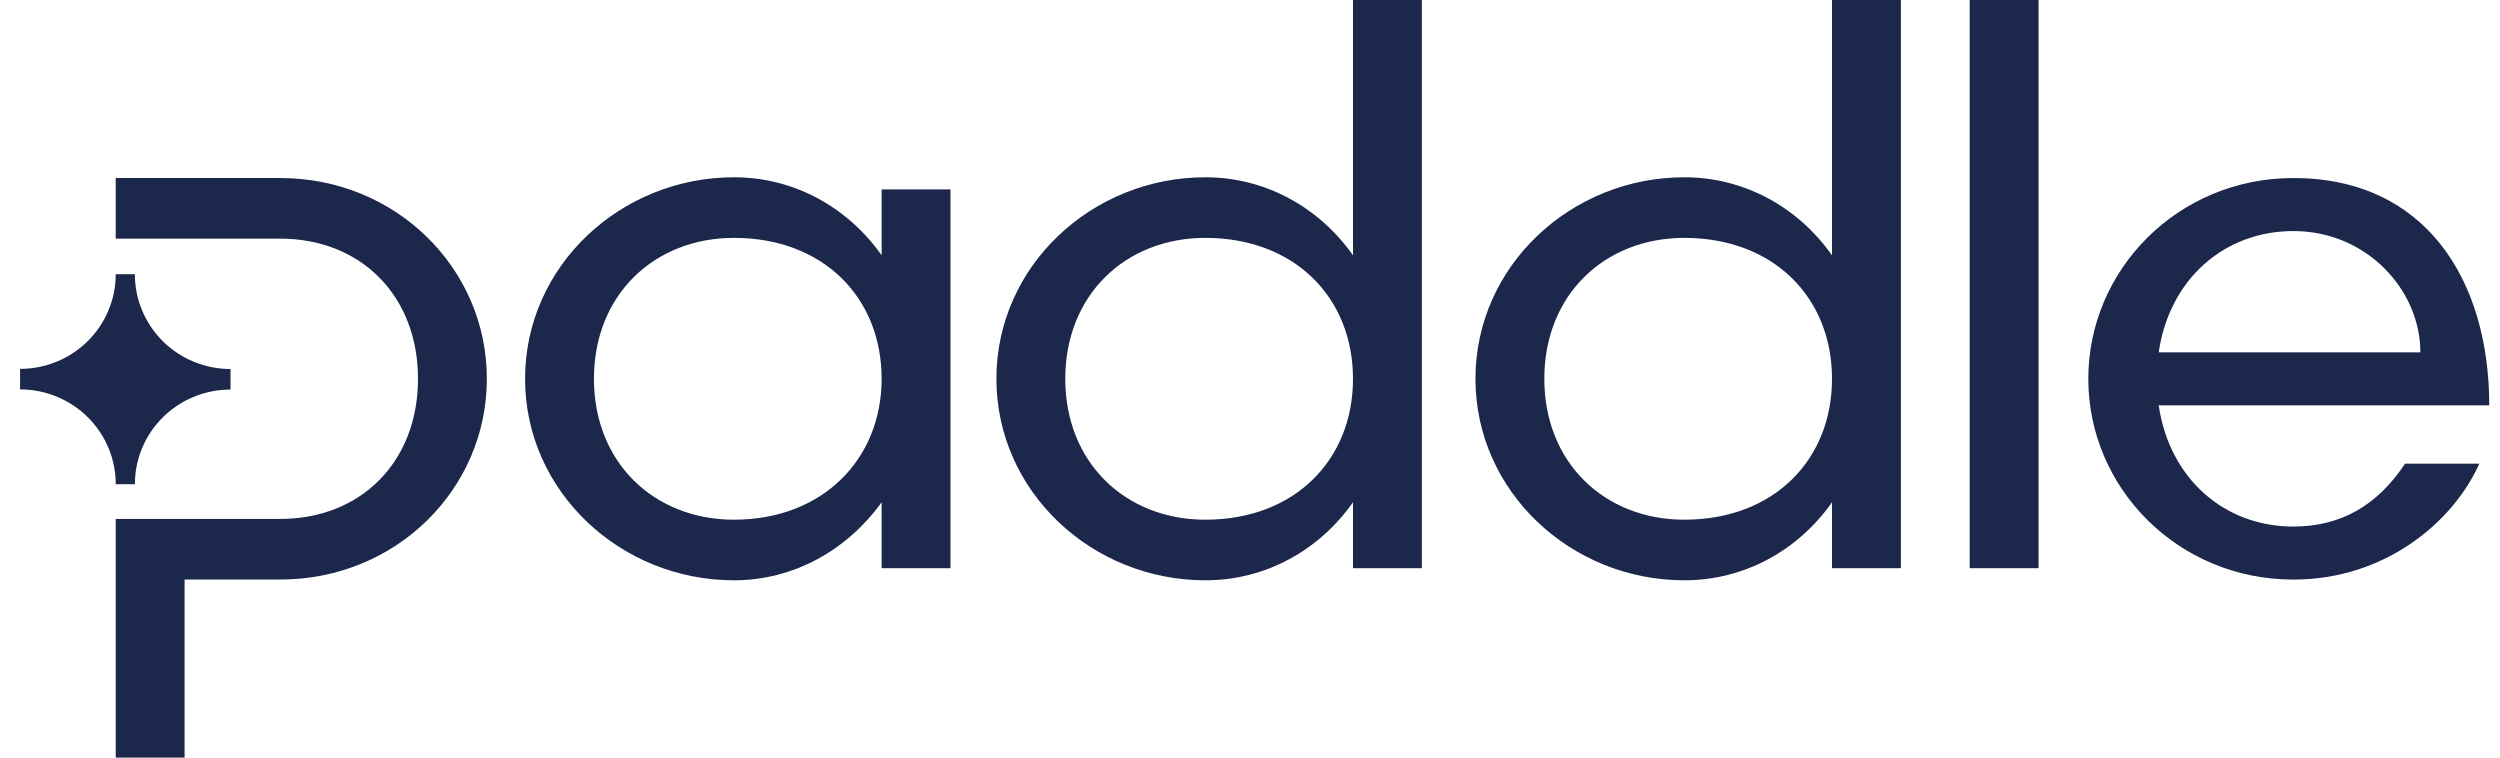
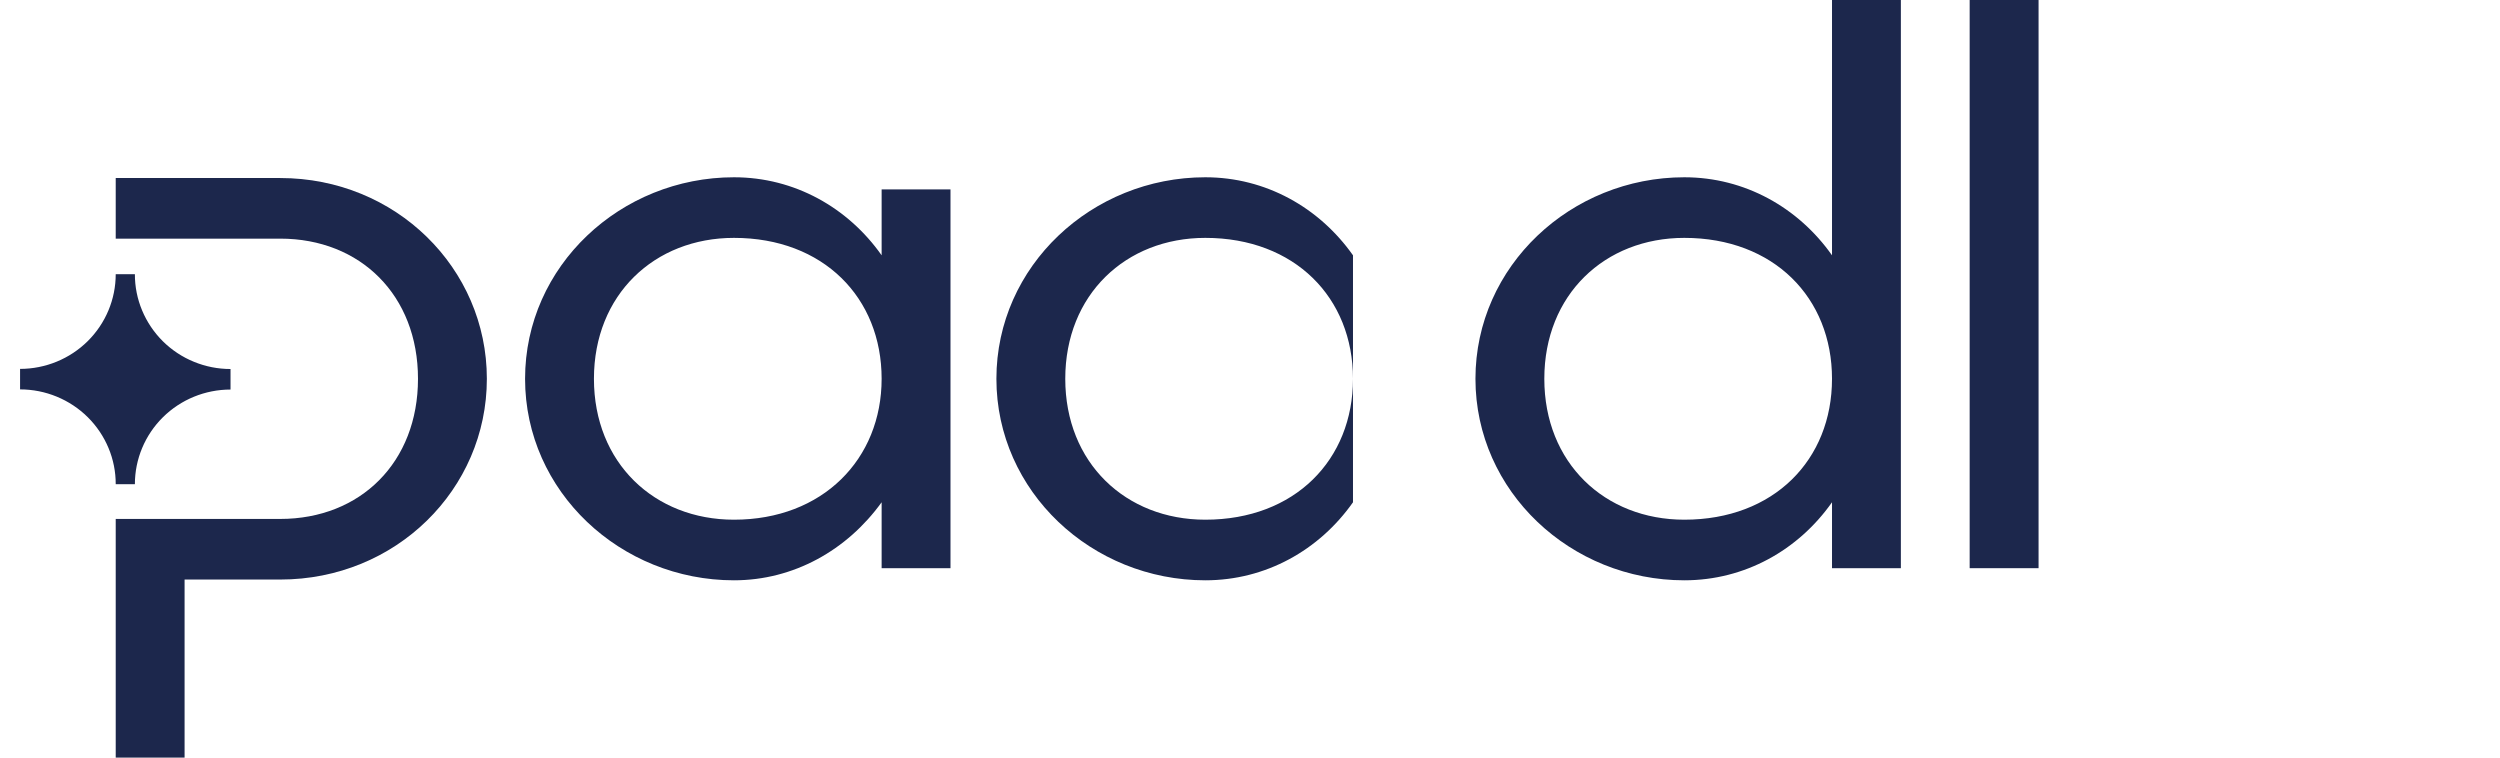
<svg xmlns="http://www.w3.org/2000/svg" width="66" height="20" viewBox="0 0 66 20" fill="none">
  <g clip-path="url(#clip0_3445_10484)">
    <path d="M0.53 10.28V9.739C1.2 9.738 1.842 9.475 2.316 9.006C2.789 8.537 3.055 7.902 3.055 7.239H3.561C3.56 7.567 3.625 7.893 3.752 8.196C3.879 8.5 4.065 8.776 4.299 9.009C4.534 9.241 4.812 9.426 5.119 9.551C5.425 9.677 5.754 9.742 6.086 9.742V10.284C5.416 10.284 4.774 10.547 4.3 11.016C3.827 11.485 3.561 12.12 3.561 12.783H3.055C3.056 12.455 2.991 12.129 2.864 11.826C2.737 11.522 2.551 11.246 2.317 11.014C2.082 10.781 1.804 10.597 1.497 10.471C1.191 10.345 0.862 10.28 0.53 10.28ZM3.055 6.3H7.398C9.519 6.3 11.035 7.8 11.035 10C11.035 12.201 9.52 13.7 7.398 13.7H3.055V20H4.873V15.3H7.398C10.449 15.3 12.853 12.92 12.853 10C12.853 7.081 10.449 4.7 7.398 4.7H3.055V6.3Z" fill="#1C274C" />
    <path d="M19.377 4.68C20.973 4.68 22.387 5.48 23.275 6.74V5H25.093V15H23.275V13.26C22.364 14.523 20.953 15.32 19.377 15.32C16.387 15.32 13.862 12.98 13.862 10C13.862 7.02 16.387 4.68 19.377 4.68ZM19.377 13.72C21.72 13.72 23.275 12.12 23.275 10C23.275 7.86 21.74 6.28 19.377 6.28C17.276 6.28 15.68 7.78 15.68 10C15.68 12.221 17.276 13.72 19.377 13.72Z" fill="#1C274C" />
-     <path d="M31.82 4.68C33.416 4.68 34.83 5.48 35.719 6.74V0H37.537V15H35.719V13.26C34.83 14.523 33.416 15.32 31.82 15.32C28.83 15.32 26.305 12.98 26.305 10C26.305 7.02 28.83 4.68 31.82 4.68ZM31.82 13.72C34.183 13.72 35.719 12.14 35.719 10C35.719 7.861 34.183 6.28 31.82 6.28C29.719 6.28 28.123 7.78 28.123 10C28.123 12.221 29.719 13.72 31.82 13.72Z" fill="#1C274C" />
+     <path d="M31.82 4.68C33.416 4.68 34.83 5.48 35.719 6.74V0V15H35.719V13.26C34.83 14.523 33.416 15.32 31.82 15.32C28.83 15.32 26.305 12.98 26.305 10C26.305 7.02 28.83 4.68 31.82 4.68ZM31.82 13.72C34.183 13.72 35.719 12.14 35.719 10C35.719 7.861 34.183 6.28 31.82 6.28C29.719 6.28 28.123 7.78 28.123 10C28.123 12.221 29.719 13.72 31.82 13.72Z" fill="#1C274C" />
    <path d="M44.466 4.68C46.062 4.68 47.476 5.48 48.365 6.74V0H50.183V15H48.365V13.26C47.476 14.523 46.062 15.32 44.466 15.32C41.477 15.32 38.952 12.98 38.952 10C38.952 7.02 41.477 4.68 44.466 4.68ZM44.466 13.72C46.83 13.72 48.365 12.14 48.365 10C48.365 7.861 46.83 6.28 44.466 6.28C42.365 6.28 40.77 7.78 40.77 10C40.77 12.221 42.365 13.72 44.466 13.72Z" fill="#1C274C" />
    <path d="M51.999 15V0H53.818V15H51.999Z" fill="#1C274C" />
-     <path d="M60.545 4.7C64.04 4.7 65.716 7.4 65.716 10.701H56.99C57.273 12.64 58.727 13.901 60.545 13.901C61.798 13.901 62.767 13.34 63.494 12.24H65.454C64.766 13.78 62.969 15.301 60.545 15.301C57.495 15.301 55.131 12.88 55.131 10.001C55.131 7.121 57.495 4.7 60.545 4.7ZM63.898 9.301C63.898 7.66 62.484 6.1 60.545 6.1C58.727 6.1 57.273 7.363 56.99 9.301H63.898Z" fill="#1C274C" />
  </g>
  <defs>
    <clipPath id="clip0_3445_10484">
      <rect width="65.185" height="20" fill="white" transform="translate(0.53)" />
    </clipPath>
  </defs>
</svg>